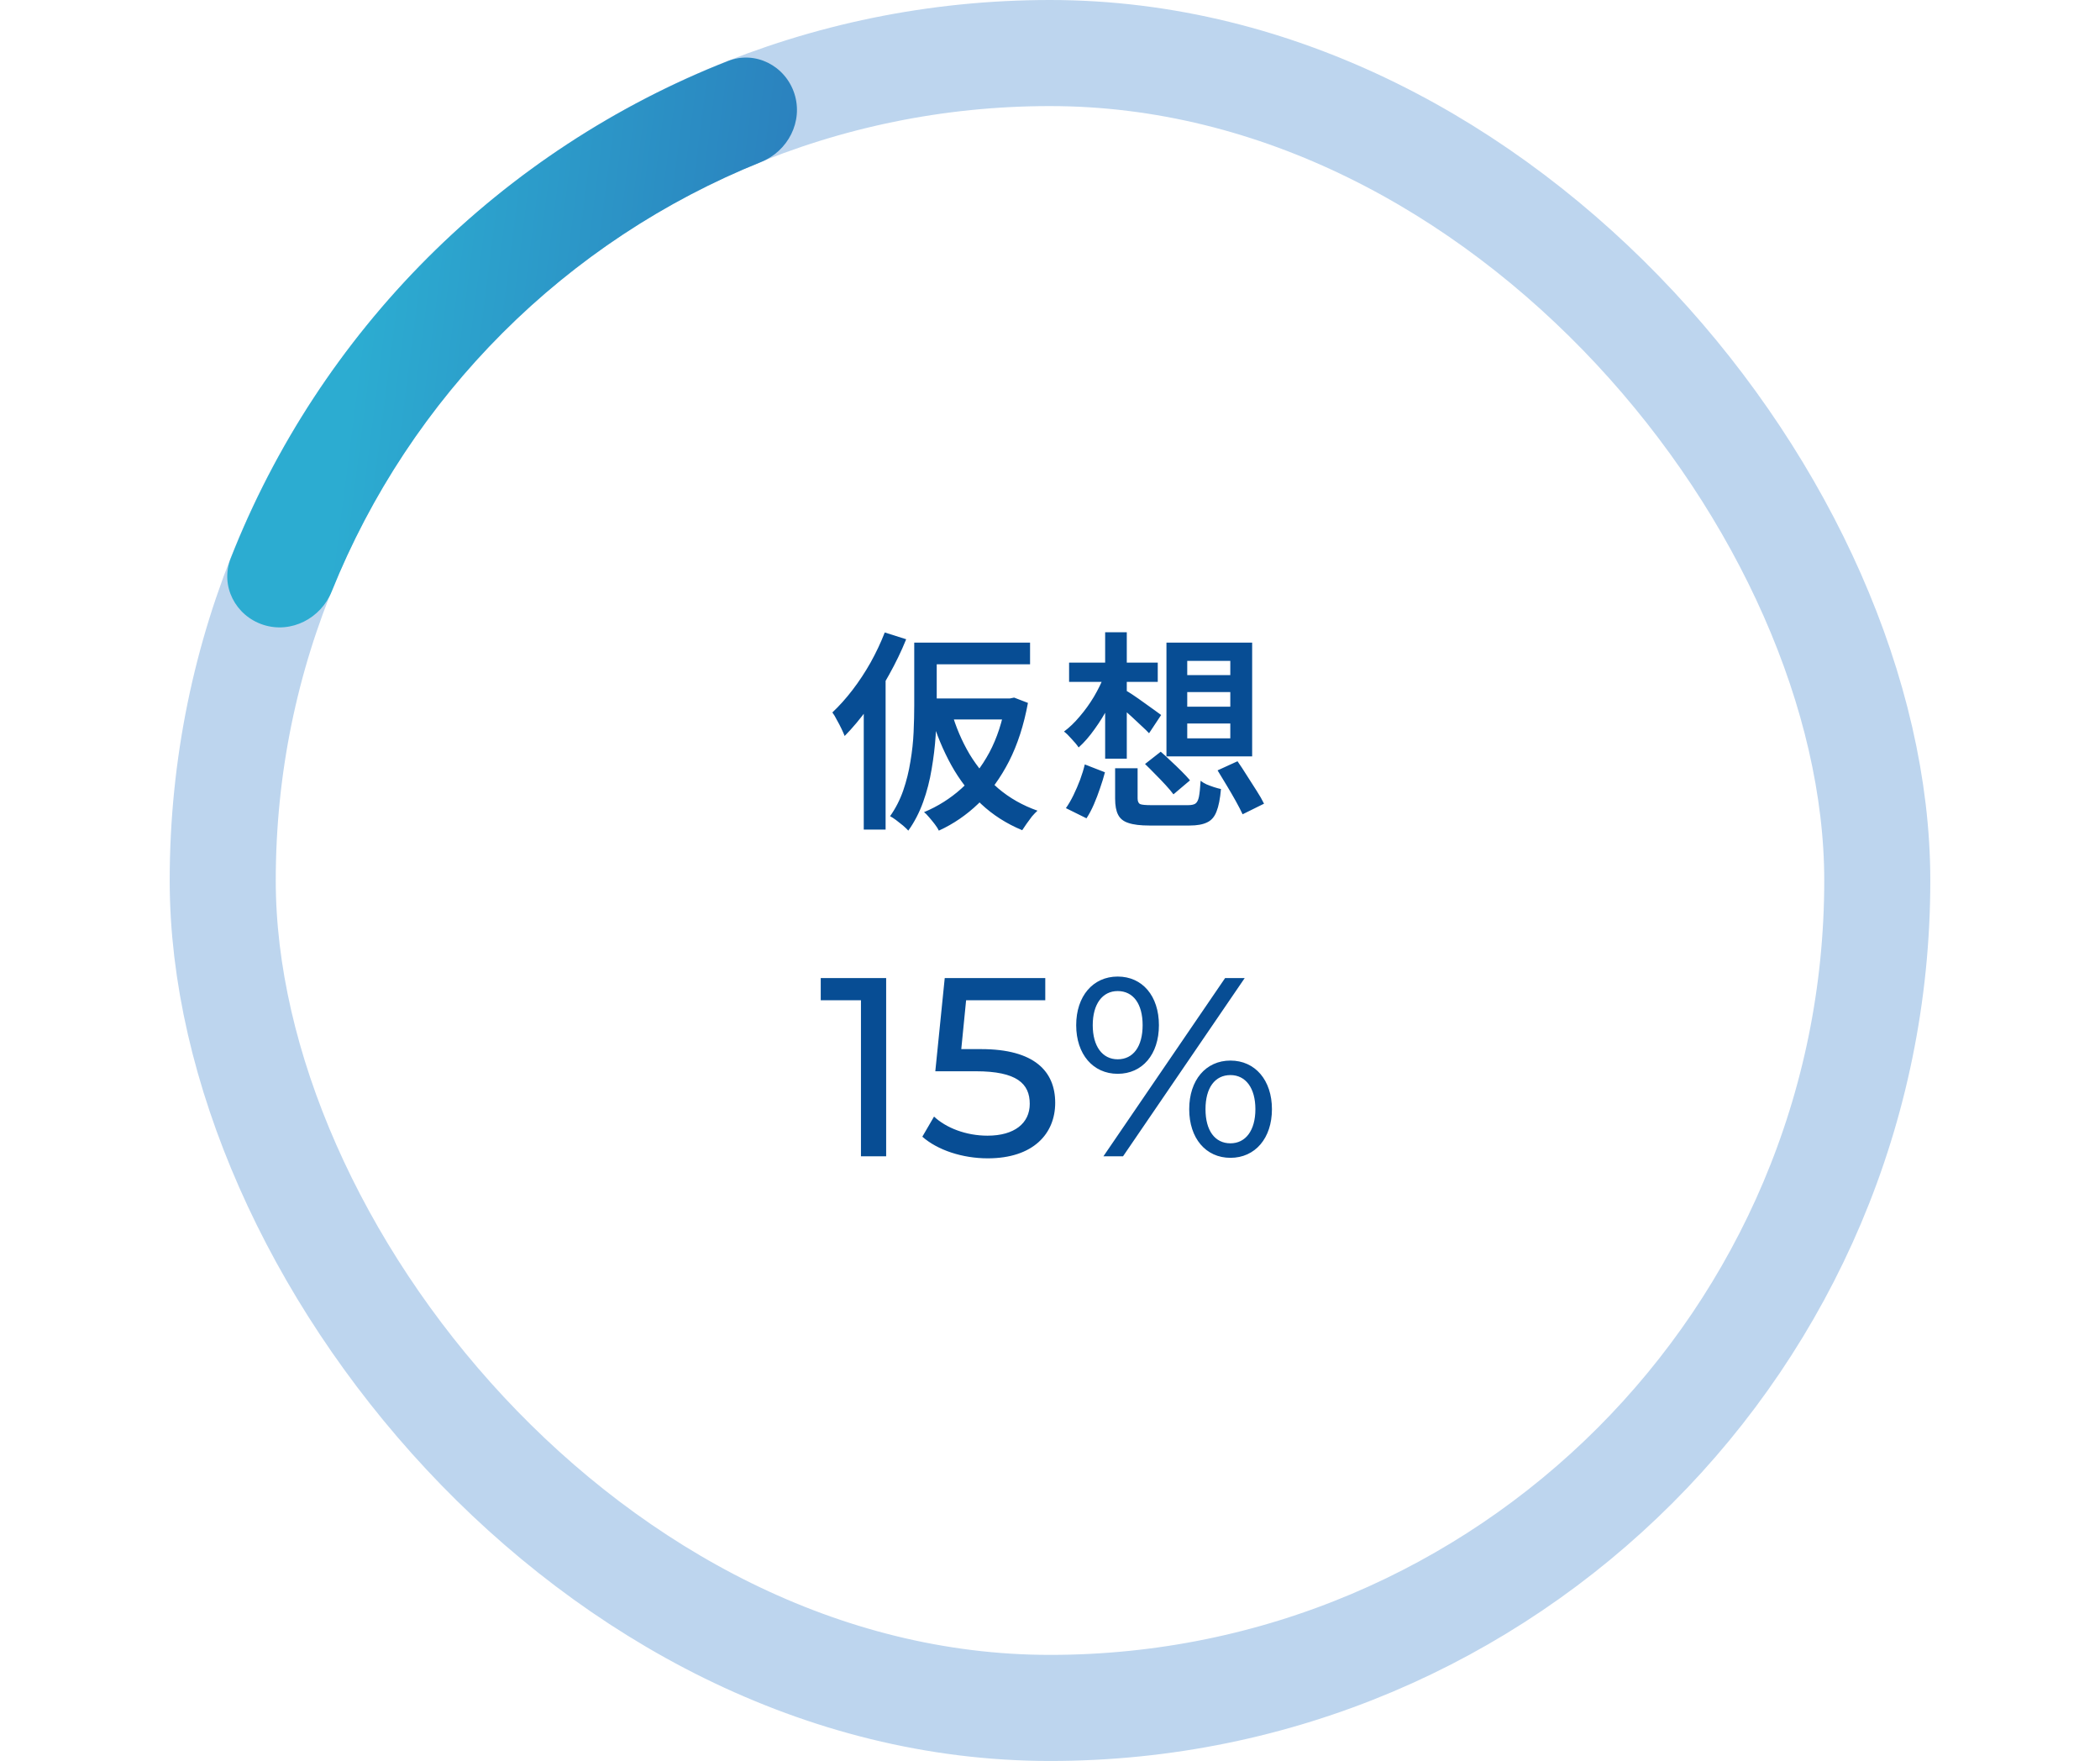
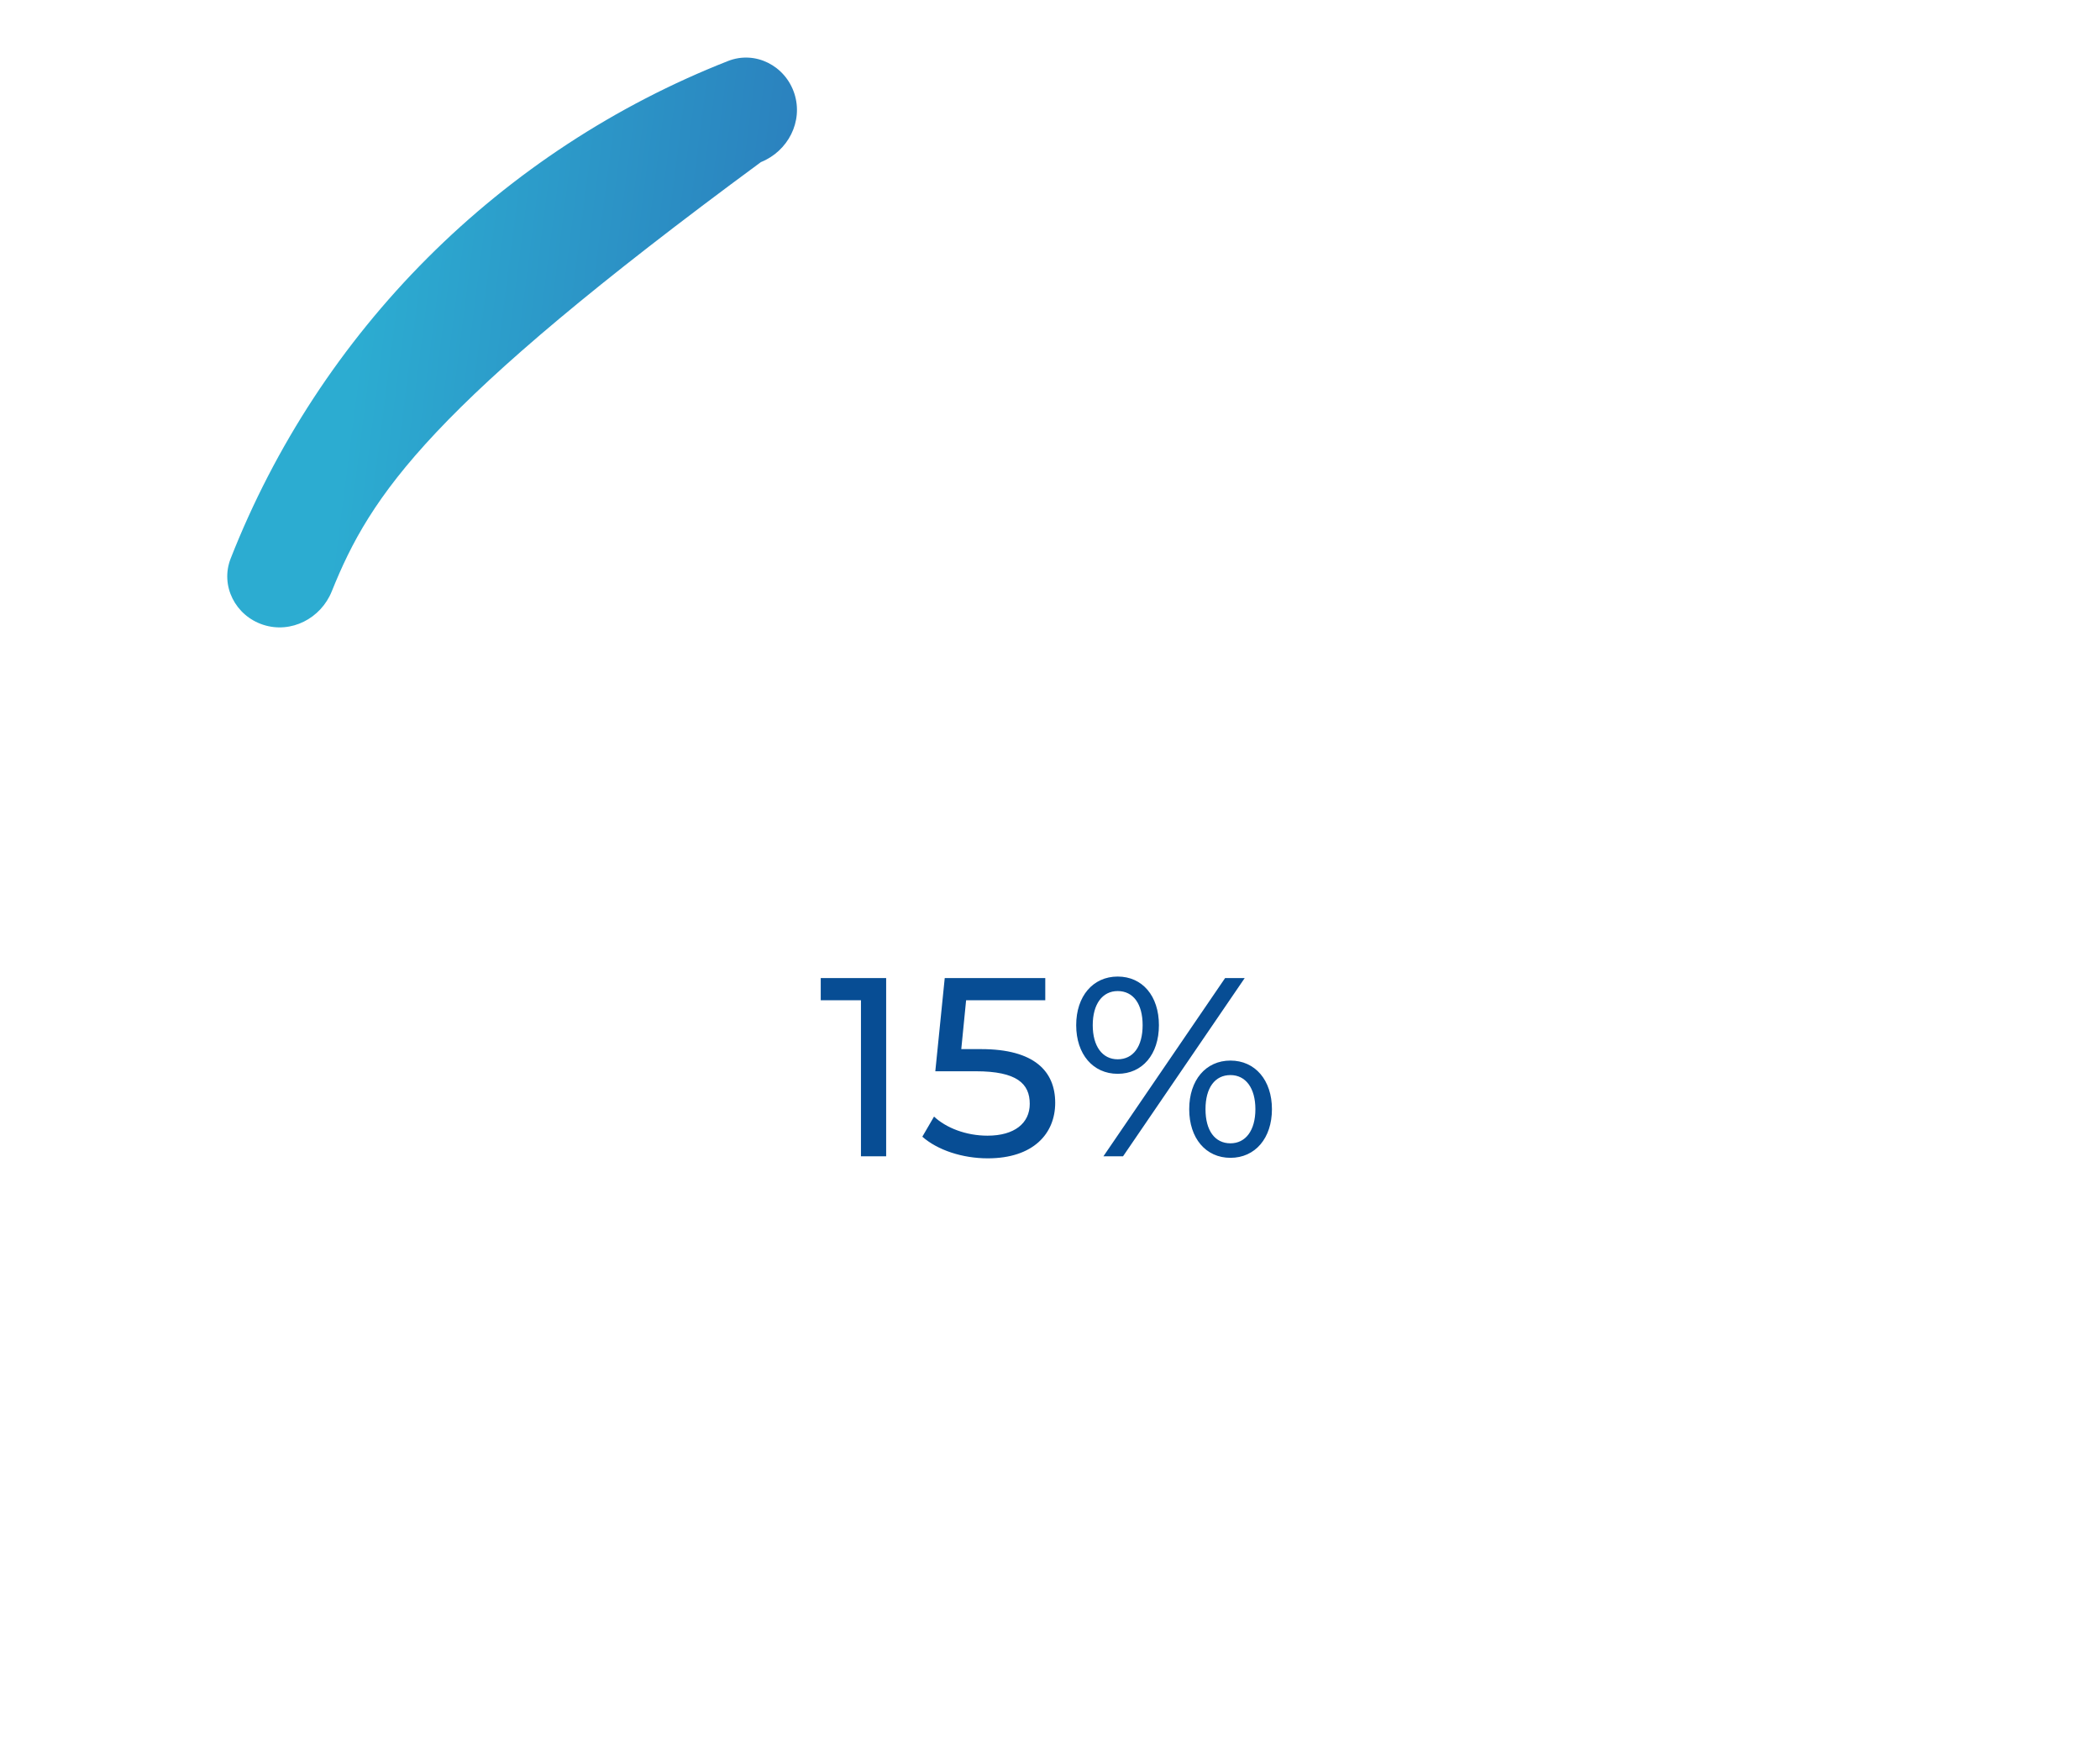
<svg xmlns="http://www.w3.org/2000/svg" width="396" height="332" viewBox="0 0 396 332" fill="none">
-   <rect x="42" y="10" width="312" height="312" rx="156" stroke="#BDD5EE" stroke-width="20" />
-   <path d="M172.4 121.16H176.64V133C176.64 134.707 176.573 136.6 176.44 138.68C176.307 140.733 176.053 142.84 175.68 145C175.333 147.133 174.8 149.2 174.08 151.2C173.36 153.2 172.427 155 171.28 156.6C171.04 156.333 170.707 156.013 170.28 155.64C169.853 155.293 169.413 154.947 168.96 154.6C168.533 154.28 168.16 154.04 167.84 153.88C168.88 152.413 169.707 150.8 170.32 149.04C170.933 147.253 171.387 145.427 171.68 143.56C172 141.693 172.2 139.853 172.28 138.04C172.36 136.227 172.4 134.547 172.4 133V121.16ZM174.68 121.16H194.24V125.24H174.68V121.16ZM174.48 131.68H190.92V135.64H174.48V131.68ZM179.4 134.12C180.227 137.027 181.373 139.72 182.84 142.2C184.333 144.653 186.133 146.8 188.24 148.64C190.373 150.453 192.84 151.853 195.64 152.84C195.32 153.133 194.973 153.493 194.6 153.92C194.253 154.373 193.92 154.827 193.6 155.28C193.28 155.733 193 156.147 192.76 156.52C189.8 155.293 187.213 153.64 185 151.56C182.813 149.48 180.947 147.053 179.4 144.28C177.853 141.48 176.573 138.4 175.56 135.04L179.4 134.12ZM189.64 131.68H190.44L191.24 131.52L193.84 132.52C193.067 136.707 191.88 140.373 190.28 143.52C188.68 146.64 186.76 149.293 184.52 151.48C182.28 153.64 179.787 155.347 177.04 156.6C176.88 156.253 176.627 155.853 176.28 155.4C175.933 154.947 175.573 154.507 175.2 154.08C174.853 153.653 174.533 153.333 174.24 153.12C176.853 152.027 179.2 150.547 181.28 148.68C183.36 146.813 185.12 144.547 186.56 141.88C188 139.187 189.027 136.053 189.64 132.48V131.68ZM166.84 119.24L170.88 120.52C169.973 122.76 168.893 125 167.64 127.24C166.413 129.48 165.08 131.587 163.64 133.56C162.227 135.507 160.773 137.24 159.28 138.76C159.147 138.413 158.947 137.96 158.68 137.4C158.413 136.84 158.12 136.28 157.8 135.72C157.507 135.133 157.227 134.667 156.96 134.32C158.267 133.093 159.533 131.68 160.76 130.08C161.987 128.48 163.12 126.76 164.16 124.92C165.2 123.053 166.093 121.16 166.84 119.24ZM162.88 130.08L166.96 126.04L167 126.08V156.4H162.88V130.08ZM210.28 144.84H214.52V150.52C214.52 151.08 214.68 151.44 215 151.6C215.32 151.733 216.04 151.8 217.16 151.8C217.4 151.8 217.827 151.8 218.44 151.8C219.053 151.8 219.72 151.8 220.44 151.8C221.187 151.8 221.88 151.8 222.52 151.8C223.16 151.8 223.653 151.8 224 151.8C224.64 151.8 225.107 151.707 225.4 151.52C225.72 151.307 225.947 150.88 226.08 150.24C226.213 149.573 226.32 148.56 226.4 147.2C226.693 147.44 227.067 147.667 227.52 147.88C227.973 148.067 228.44 148.24 228.92 148.4C229.427 148.56 229.867 148.68 230.24 148.76C230.08 150.6 229.8 152.013 229.4 153C229.027 153.987 228.44 154.667 227.64 155.04C226.84 155.44 225.733 155.64 224.32 155.64C224.107 155.64 223.747 155.64 223.24 155.64C222.733 155.64 222.147 155.64 221.48 155.64C220.84 155.64 220.2 155.64 219.56 155.64C218.92 155.64 218.347 155.64 217.84 155.64C217.333 155.64 216.973 155.64 216.76 155.64C215.053 155.64 213.733 155.48 212.8 155.16C211.867 154.867 211.213 154.347 210.84 153.6C210.467 152.88 210.28 151.867 210.28 150.56V144.84ZM215.92 144.04L218.88 141.72C219.493 142.253 220.147 142.853 220.84 143.52C221.533 144.16 222.2 144.8 222.84 145.44C223.48 146.08 224 146.64 224.4 147.12L221.28 149.76C220.907 149.253 220.413 148.667 219.8 148C219.187 147.333 218.533 146.653 217.84 145.96C217.173 145.267 216.533 144.627 215.92 144.04ZM229.6 145.24L233.36 143.52C233.92 144.32 234.507 145.213 235.12 146.2C235.76 147.187 236.373 148.147 236.96 149.08C237.547 149.987 238.013 150.8 238.36 151.52L234.32 153.52C234 152.827 233.573 152 233.04 151.04C232.507 150.08 231.933 149.093 231.32 148.08C230.707 147.067 230.133 146.12 229.6 145.24ZM204.56 144.12L208.36 145.6C208.12 146.533 207.813 147.533 207.44 148.6C207.093 149.64 206.707 150.653 206.28 151.64C205.853 152.627 205.387 153.507 204.88 154.28L201 152.36C201.507 151.64 201.987 150.813 202.44 149.88C202.893 148.947 203.307 147.987 203.68 147C204.053 145.987 204.347 145.027 204.56 144.12ZM201.6 124.92H218.32V128.56H201.6V124.92ZM208.4 119.2H212.48V143.04H208.4V119.2ZM208.28 127.28L211.2 128.24C210.667 129.867 209.973 131.48 209.12 133.08C208.293 134.653 207.387 136.12 206.4 137.48C205.44 138.84 204.44 139.987 203.4 140.92C203.08 140.44 202.64 139.907 202.08 139.32C201.547 138.707 201.067 138.24 200.64 137.92C201.653 137.173 202.64 136.227 203.6 135.08C204.587 133.933 205.48 132.693 206.28 131.36C207.08 130 207.747 128.64 208.28 127.28ZM212.2 130.12C212.547 130.307 213.04 130.613 213.68 131.04C214.32 131.467 214.987 131.933 215.68 132.44C216.4 132.947 217.053 133.413 217.64 133.84C218.227 134.267 218.667 134.587 218.96 134.8L216.68 138.24C216.307 137.84 215.827 137.373 215.24 136.84C214.653 136.28 214.04 135.707 213.4 135.12C212.76 134.533 212.133 133.987 211.52 133.48C210.933 132.973 210.427 132.56 210 132.24L212.2 130.12ZM223.88 130.48V133.24H232V130.48H223.88ZM223.88 136.4V139.2H232V136.4H223.88ZM223.88 124.6V127.28H232V124.6H223.88ZM219.96 121.16H236.12V142.6H219.96V121.16Z" fill="#074D94" />
  <path d="M154.768 184.4H167.104V218H162.352V188.576H154.768V184.4ZM185.013 197.792C195.045 197.792 198.981 201.968 198.981 207.92C198.981 213.728 194.853 218.384 186.261 218.384C181.509 218.384 176.805 216.848 173.925 214.304L176.133 210.512C178.389 212.624 182.133 214.112 186.213 214.112C191.301 214.112 194.181 211.76 194.181 208.112C194.181 204.32 191.781 201.968 184.005 201.968H176.373L178.149 184.4H197.109V188.576H182.181L181.269 197.792H185.013ZM210.763 202.448C206.107 202.448 202.939 198.752 202.939 193.28C202.939 187.808 206.107 184.112 210.763 184.112C215.419 184.112 218.539 187.76 218.539 193.28C218.539 198.8 215.419 202.448 210.763 202.448ZM208.075 218L231.019 184.4H234.715L211.771 218H208.075ZM210.763 199.712C213.691 199.712 215.467 197.312 215.467 193.28C215.467 189.248 213.691 186.848 210.763 186.848C207.883 186.848 206.059 189.296 206.059 193.28C206.059 197.264 207.883 199.712 210.763 199.712ZM232.027 218.288C227.371 218.288 224.251 214.592 224.251 209.12C224.251 203.648 227.371 199.952 232.027 199.952C236.683 199.952 239.851 203.648 239.851 209.12C239.851 214.592 236.683 218.288 232.027 218.288ZM232.027 215.552C234.907 215.552 236.731 213.104 236.731 209.12C236.731 205.136 234.907 202.688 232.027 202.688C229.099 202.688 227.323 205.088 227.323 209.12C227.323 213.152 229.099 215.552 232.027 215.552Z" fill="#074D94" />
-   <path d="M49.637 117.794C44.383 116.087 41.48 110.431 43.5 105.29C51.833 84.082 64.458 64.783 80.62 48.62C96.783 32.458 116.083 19.833 137.29 11.5C142.431 9.48 148.087 12.383 149.794 17.637C151.501 22.89 148.61 28.5 143.485 30.563C125.274 37.893 108.694 48.835 94.764 62.764C80.835 76.694 69.893 93.274 62.563 111.485C60.5 116.61 54.89 119.501 49.637 117.794Z" fill="url(#paint0_linear_4439_7638)" />
+   <path d="M49.637 117.794C44.383 116.087 41.48 110.431 43.5 105.29C51.833 84.082 64.458 64.783 80.62 48.62C96.783 32.458 116.083 19.833 137.29 11.5C142.431 9.48 148.087 12.383 149.794 17.637C151.501 22.89 148.61 28.5 143.485 30.563C80.835 76.694 69.893 93.274 62.563 111.485C60.5 116.61 54.89 119.501 49.637 117.794Z" fill="url(#paint0_linear_4439_7638)" />
  <defs>
    <linearGradient id="paint0_linear_4439_7638" x1="76.343" y1="-3.132" x2="367.783" y2="34.367" gradientUnits="userSpaceOnUse">
      <stop stop-color="#2CACD1" />
      <stop offset="0.332" stop-color="#2B76B9" />
      <stop offset="1" stop-color="#074D94" />
    </linearGradient>
  </defs>
</svg>